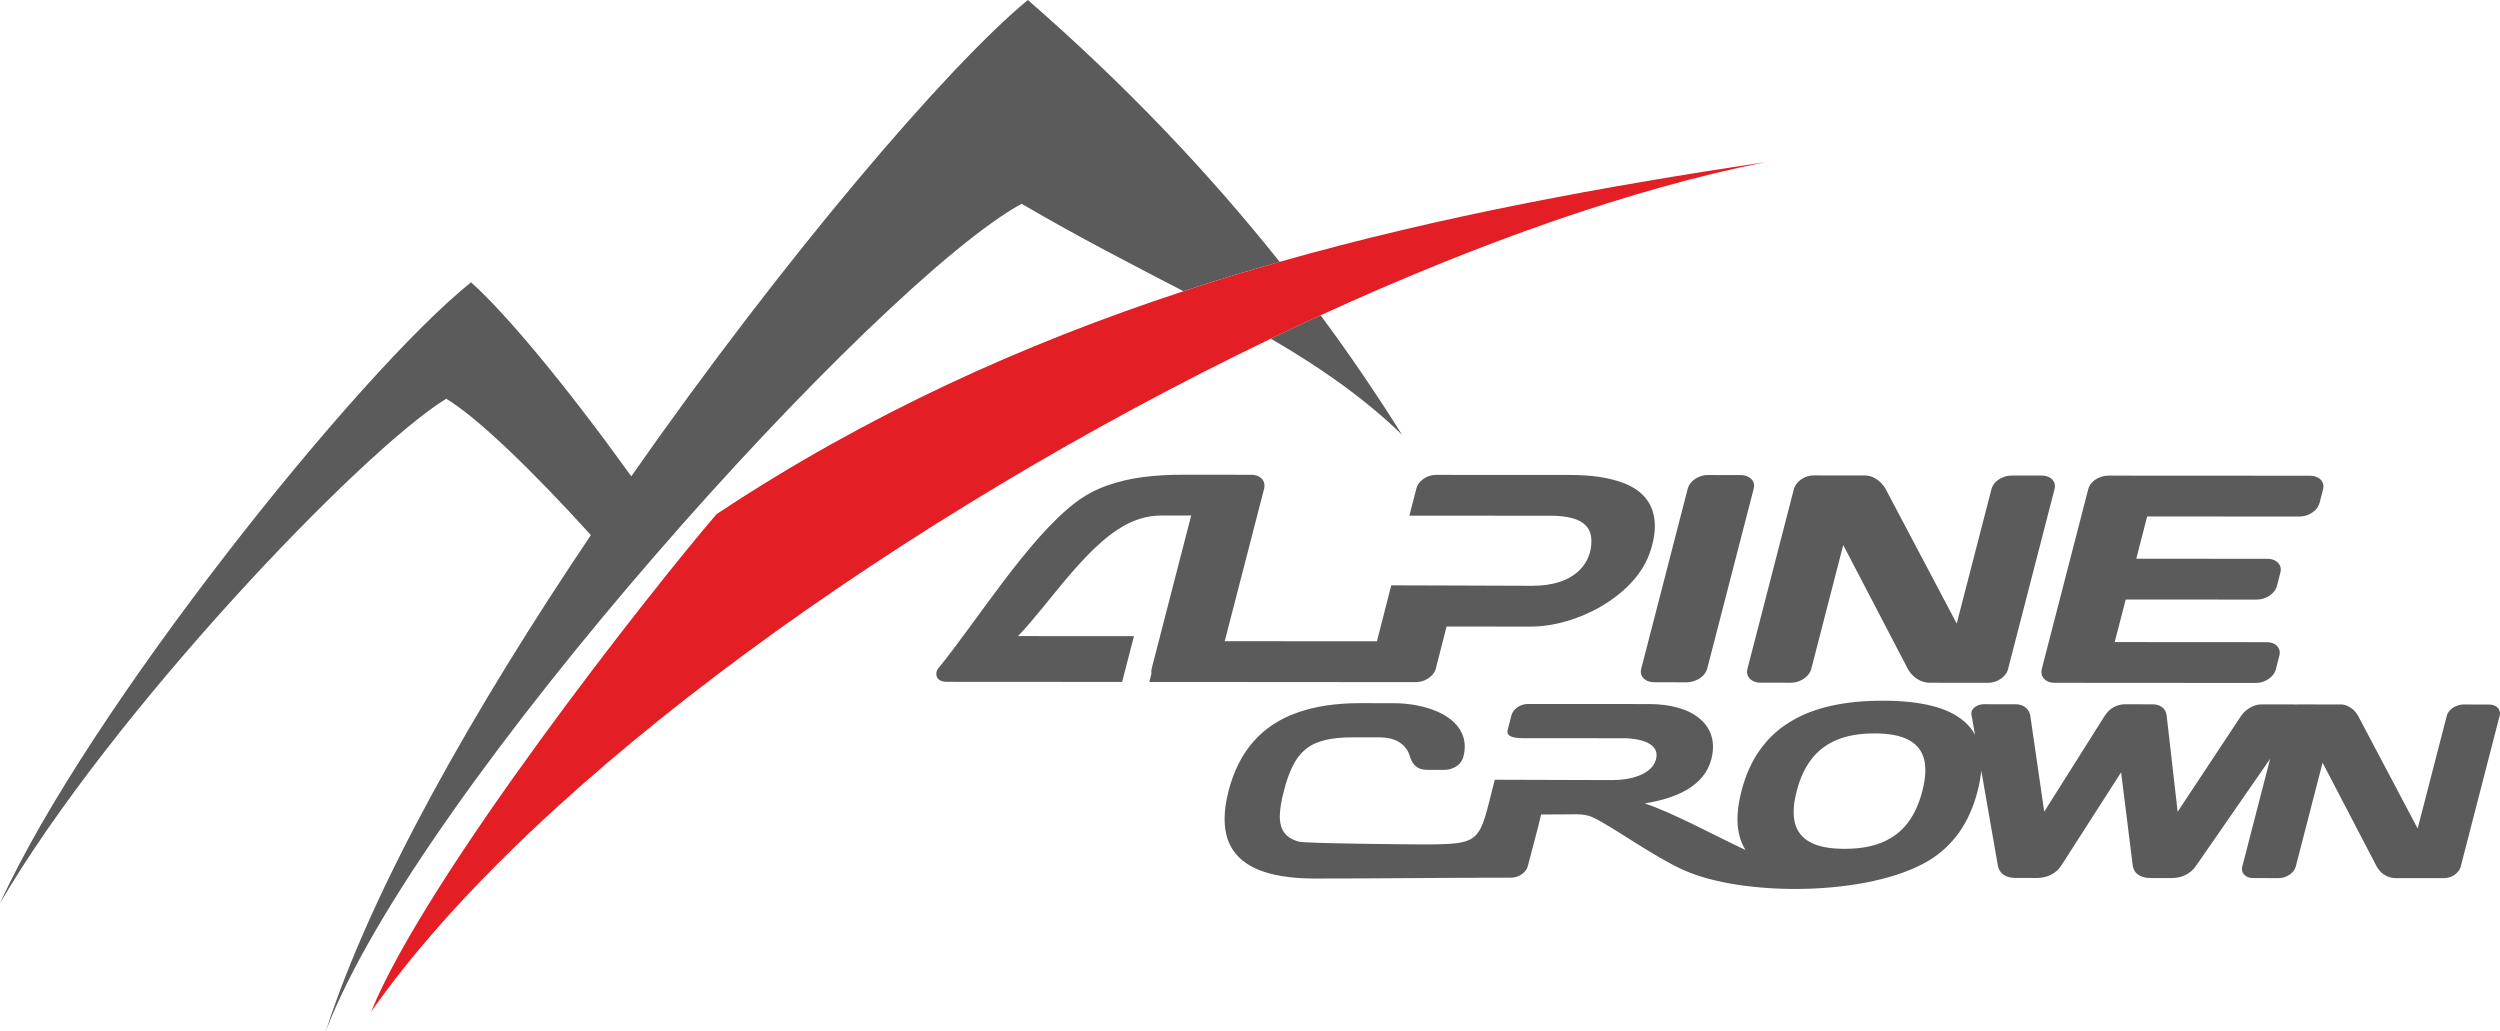
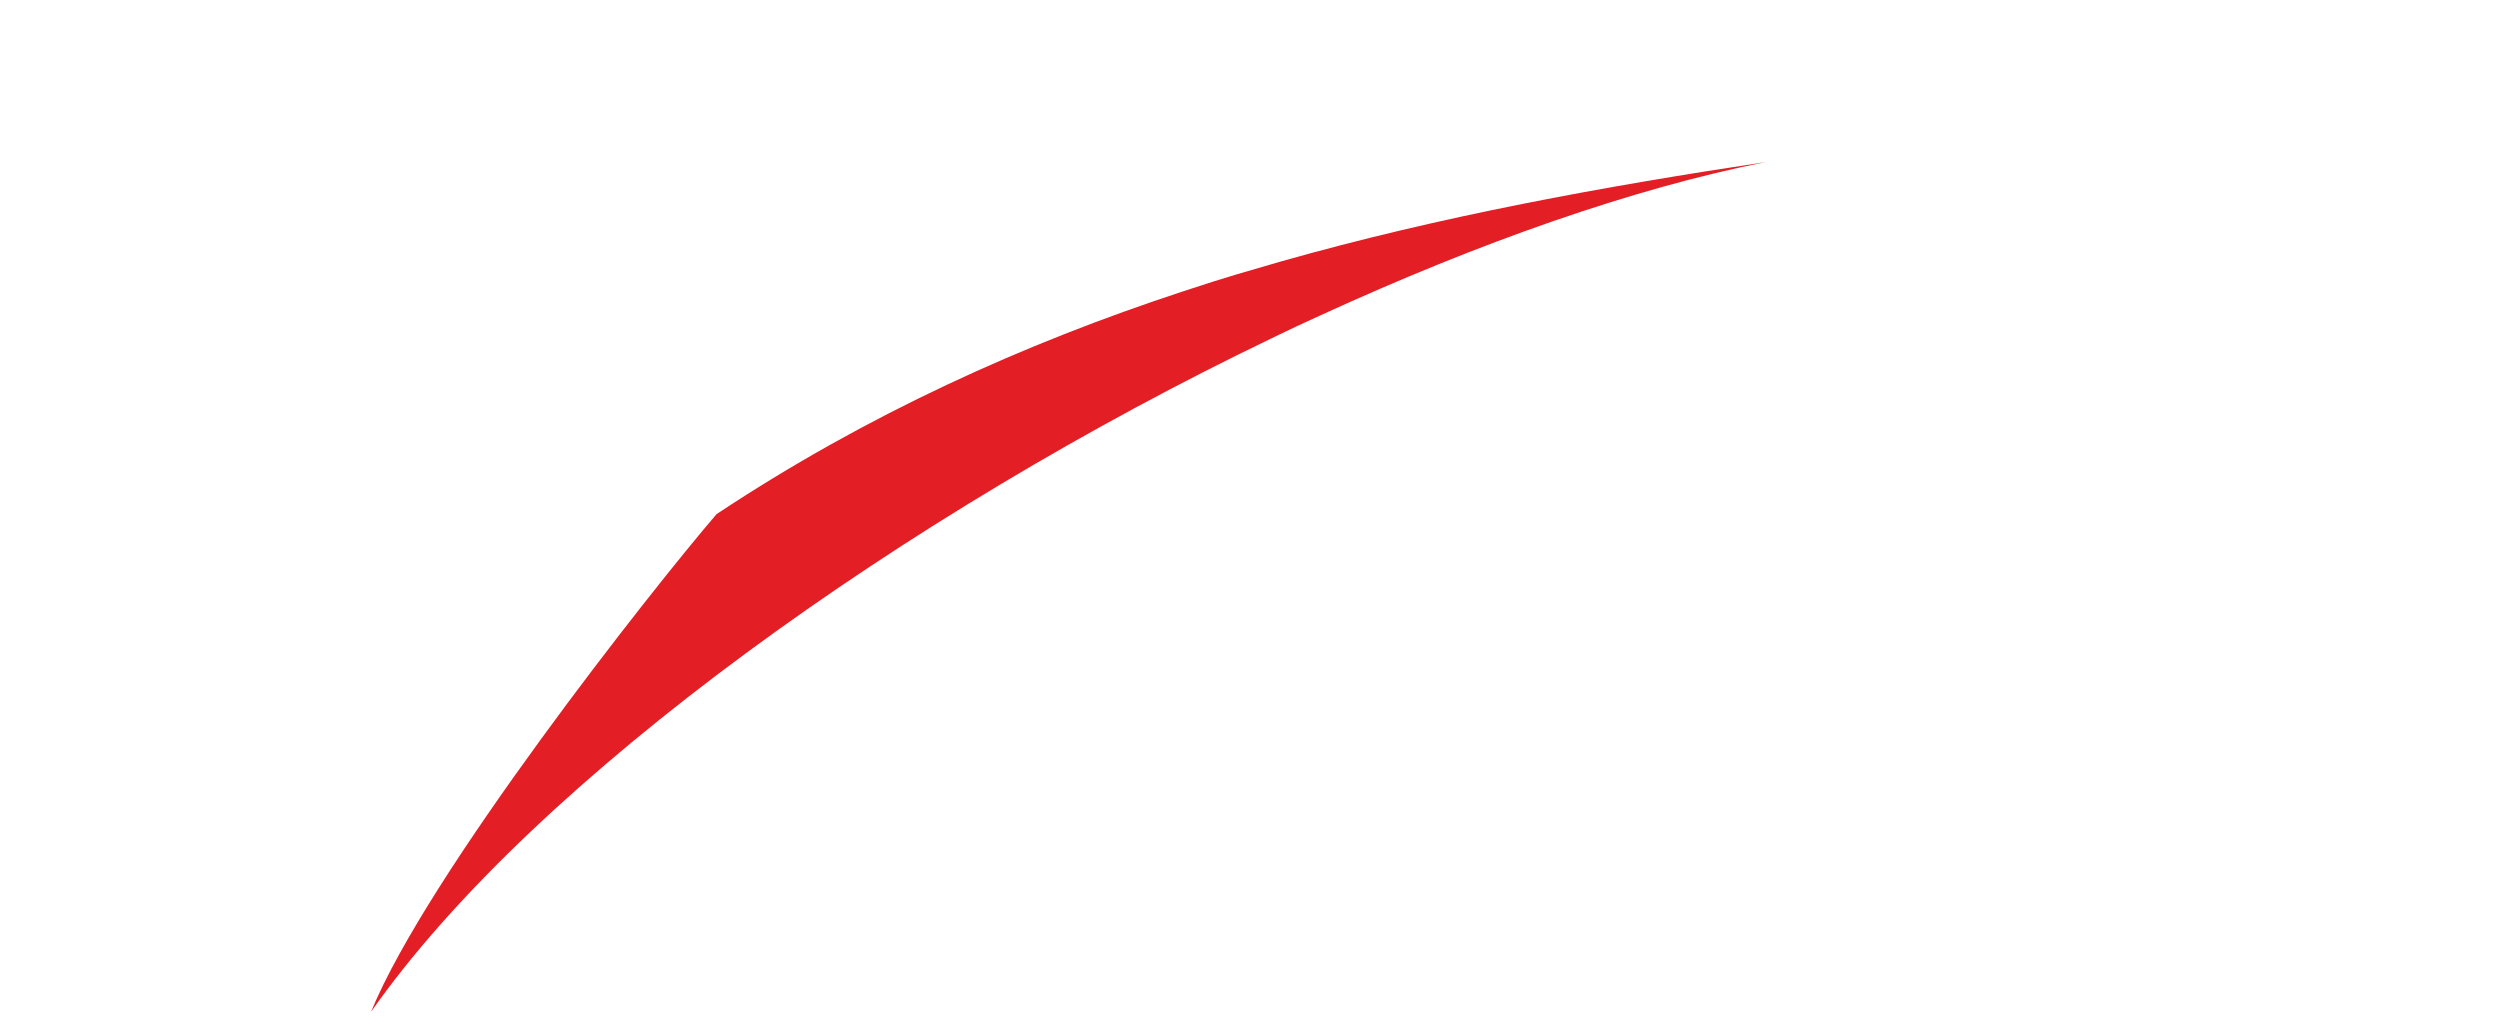
<svg xmlns="http://www.w3.org/2000/svg" xml:space="preserve" width="9227px" height="3806px" version="1.1" style="shape-rendering:geometricPrecision; text-rendering:geometricPrecision; image-rendering:optimizeQuality; fill-rule:evenodd; clip-rule:evenodd" viewBox="0 0 9225.32 3805.44">
  <defs>
    <style type="text/css">
   
    .fil0 {fill:#5B5B5B;fill-rule:nonzero}
    .fil1 {fill:#E31E24;fill-rule:nonzero}
   
  </style>
  </defs>
  <g id="Слой_x0020_1">
-     <path class="fil0" d="M8409.8 3240.3c9.47,-0.09 18.43,-1.97 27.02,-5.87 8.59,-3.72 16.12,-8.69 22.28,-15.22 6.34,-6.24 10.34,-13.18 12.49,-20.89l99.19 -383.76 200.13 383.94c4.28,7.53 9.65,14.56 16.59,21 6.84,6.34 14.84,11.43 23.62,15.24 8.9,3.69 18.15,5.56 27.83,5.75l179.41 0.09c9.88,-0.18 18.97,-1.84 27.65,-5.74 8.59,-3.72 15.9,-8.72 21.97,-15.25 6.15,-6.44 10.34,-13.37 12.4,-21.09l143.67 -556.64c2.07,-7.91 1.57,-15.03 -1.25,-21.46 -2.74,-6.25 -7.52,-11.25 -14.15,-14.94 -6.65,-3.62 -14.93,-5.78 -24.62,-5.46l-93.22 -0.32c-9.09,0.1 -18.34,2.06 -26.96,5.78 -8.68,3.59 -15.99,8.37 -22.15,14.53 -6.15,6.25 -10.34,13.37 -12.49,20.9l-107.56 416.56 -219.78 -415.87c-3.91,-7.13 -8.87,-13.78 -15.4,-20.22 -6.44,-6.43 -14.06,-11.62 -22.18,-15.52 -8.19,-4.1 -16.78,-6.25 -25.78,-6.25l-159.61 -0.1c-2.62,-0.09 -5.24,0.1 -7.81,0.5 -2.25,-0.31 -4.46,-0.5 -6.93,-0.59l-118.59 -0.09c-9.68,0.09 -19.43,2.03 -28.8,5.65 -9.47,3.72 -18.15,8.69 -25.96,14.93 -8.22,6.35 -15.06,13.69 -20.44,21.37l-234.46 354.3 -40.51 -354.39c-0.88,-7.9 -3.35,-15.12 -7.35,-21.46 -3.99,-6.16 -10.02,-11.12 -17.55,-14.93 -7.53,-3.63 -17.09,-5.69 -28.4,-5.69l-99.97 -0.09c-11.34,0.09 -21.87,2.06 -31.33,5.56 -9.38,3.81 -17.97,8.9 -25.18,14.93 -7.53,6.56 -13.59,13.68 -18.56,21.59l-223.46 354.26 -51.46 -354.45c-1.37,-7.9 -4.4,-15.15 -9.27,-21.49 -4.69,-6.25 -10.72,-11.22 -18.25,-14.94 -7.53,-3.5 -16.21,-5.56 -25.96,-5.56l-88.35 -0.09 -30.27 -0.09c-8.31,0.28 -16.12,1.84 -23.34,5.27 -7.31,3.41 -12.9,8 -17.18,13.66 -4,5.65 -5.56,11.8 -4.69,18.65l13.28 74.97c-9.87,-17.96 -22.55,-33.77 -38.17,-47.54 -30.46,-26.93 -70.98,-46.65 -121.75,-59.17 -50.55,-12.59 -110.5,-18.84 -180.01,-18.84 -69.6,-0.1 -132.67,6.06 -189.88,18.65 -57.1,12.49 -107.87,32.24 -151.89,58.98 -44.24,26.56 -81.41,61.2 -111.59,103.38 -30.46,42.36 -53.11,93.12 -68.51,152.48 -15.25,59.36 -18.65,110.12 -10.25,152.39 4.69,24.21 13.06,45.77 24.96,64.92 -127.96,-60.05 -265.32,-136.37 -372.1,-171.82 29.46,-4.6 57.29,-10.84 84.03,-19.22 26.74,-8.4 51.14,-18.84 73.14,-31.83 22.05,-13.09 40.89,-28.9 56.1,-47.27 15.34,-18.52 26.37,-40.02 32.9,-64.79 8.12,-31.74 8.12,-60.14 0.6,-85.13 -7.72,-25.09 -21.87,-46.49 -42.77,-63.95 -20.78,-17.87 -47.24,-31.24 -79.17,-40.33 -31.8,-9.38 -68.13,-14.06 -108.84,-14.16l-446.83 -0.18c-9.16,0 -18.25,2.06 -26.65,5.56 -8.37,3.71 -15.62,8.78 -21.65,15.02 -6.06,6.06 -10.06,13.28 -12.4,21.4l-13.37 52.11c-7.03,24.34 15.71,32.02 57.89,32.15l137.73 0 230.59 0.19c15.71,-0.28 31.52,1.15 47.33,3.81 15.53,2.53 29.8,6.81 42.18,12.68 12.49,5.97 21.68,13.87 27.64,23.93 6.16,9.84 7.32,22.25 3.69,36.8 -3.9,14.72 -11.59,27.03 -22.93,36.99 -10.93,9.78 -24.21,17.59 -39.83,23.62 -15.43,5.97 -31.84,10.25 -48.8,12.9 -17.09,2.44 -33.39,3.69 -49.11,3.69 -147.52,-0.19 -287.32,-1.25 -434.43,-1.34 -60.14,232.83 -40.52,238.77 -272.95,238.67 -39.74,-0.09 -425.43,-3.4 -449.83,-10.24 -24.53,-6.75 -42.49,-17.69 -53.7,-32.81 -11.35,-15.34 -16.91,-35.61 -16.81,-61.01 0.31,-25.27 5.18,-56.51 15.15,-93.82 9.37,-37.08 20.59,-68.22 33.49,-93.5 12.68,-25.49 28.77,-45.8 47.92,-60.92 19.12,-15.24 42.87,-26.27 70.89,-32.8 27.8,-6.94 61.89,-10.15 101.62,-9.97l96.35 0c32.99,0.1 58.95,6.63 77.23,19.12 18.62,12.41 31.33,29.49 37.58,51.36 3.9,12.31 8.78,22.28 14.93,29.49 6.34,7.22 13.47,12.19 21.87,15.53 8.28,3 17.65,4.38 28.12,4.38l64.32 0c3.62,-0.1 8.69,-0.47 15.21,-1.85 6.25,-1.47 13.19,-3.81 20.12,-7.31 7.31,-3.53 13.78,-8.5 19.81,-15.24 5.78,-6.35 10.28,-14.75 13,-24.9 6.53,-26.06 6.34,-49.39 0.18,-70.29 -6.24,-21 -17.87,-39.24 -33.95,-54.96 -16.5,-15.9 -36.62,-28.89 -60.42,-39.64 -23.84,-10.53 -49.99,-18.53 -78.2,-23.81 -28.62,-5.37 -58.11,-8.12 -88.47,-8.02l-120.84 -0.1c-88.16,-0.09 -165.08,11.44 -230.49,34.59 -65.51,22.93 -119.69,58.35 -161.95,106.18 -42.37,47.77 -73.33,108.66 -92.45,182.57 -19.05,74.01 -19.61,134.81 -2.15,182.85 17.87,47.83 53.61,83.17 107.09,106.41 53.49,23.02 124.56,34.55 212.72,34.55 241.52,0.19 483.04,-3.22 724.25,-3.12 9.96,-0.19 18.84,-1.94 27.65,-5.84 8.59,-3.72 15.9,-8.91 21.96,-15.16 6.15,-6.34 10.34,-13.37 12.4,-21.18 10.62,-40.7 39.24,-145.83 49.3,-190.94l0 0 132.09 -0.87c23.11,0.18 42.45,3.99 57.79,10.93 77.1,36.11 221.78,143.71 336.68,195.22 220.06,98.82 685.14,96.66 904.19,-35.33 44.02,-26.56 81.23,-61.2 111.69,-103.56 29.96,-42.18 52.89,-93.13 68.23,-152.3 7.12,-27.24 11.5,-52.74 13.65,-76.35l61.2 350.67c2.56,14.25 9.28,25.46 20.31,33.49 11.06,8 26.27,12.09 45.61,12.19l78.66 0.09c19.62,-0.19 36.9,-4.28 52.24,-12.18 15.43,-8.13 27.83,-19.25 37.11,-33.4l220.9 -344.3 42.96 344.3c2.15,14.34 8.68,25.49 19.93,33.58 11.21,7.81 26.43,12.12 45.86,12.22l78.7 0.09c19.52,-0.22 36.89,-4.31 51.92,-12.21 15.34,-8 27.83,-19.12 37.58,-33.49l273.07 -394.48 -103 398.29c-1.75,7.53 -1.37,14.65 1.57,20.9 3.03,6.43 7.81,11.43 14.62,15.21 6.65,3.81 14.46,5.78 24.02,5.88l95.28 0.09 0.04 0 -0.01 0zm-3687.77 -2274.07c-262.14,-329.09 -567.91,-651.7 -929.11,-966.23 -298.51,245.8 -903.39,956.12 -1463.44,1757.59 -239.08,-332.12 -459.51,-597.63 -591.32,-715.87 -414.59,331.65 -1410.82,1574.46 -1738.16,2291.3 407.38,-698.1 1330.69,-1666.71 1646.41,-1861.65 112.46,67.67 310.34,256.95 533.99,503.25 -427.21,633.97 -808.5,1302.76 -978.26,1830.82 337.36,-889.17 2036.97,-2763.41 2567.66,-3053.54 214.87,125.93 413.34,226.96 597.04,322.65 0.21,0 0.47,-0.01 0.7,-0.02l0.13 -0.04c167.33,-55.5 235.75,-73.46 354.36,-108.26zm-32.5 283.55c176.38,102.73 337.23,212.9 484.06,354.27 -92.89,-148.13 -192.58,-294.97 -300.3,-440.63l-2.94 1.33 -0.64 0.29 -2.89 1.32 -0.61 0.27 -2.85 1.3 -0.59 0.26 -2.8 1.27 -0.56 0.26 -2.75 1.25 -0.55 0.25 -2.71 1.23 -0.52 0.24 -2.67 1.21 -0.51 0.24 -2.62 1.19 -0.49 0.22 -2.58 1.18 -0.47 0.21 -2.55 1.17 -0.45 0.2 -2.51 1.15 -0.44 0.2 -2.48 1.13 -0.42 0.19 -2.44 1.12 -0.41 0.19 -2.41 1.1 -0.4 0.18 -2.38 1.1 -0.38 0.17 -2.36 1.08 -0.37 0.17 -2.33 1.07 -0.36 0.17 -2.31 1.06 -0.34 0.16 -2.29 1.05 -0.33 0.15 -2.27 1.05 -0.32 0.15 -2.26 1.04 -0.31 0.14 -2.24 1.04 -0.3 0.14 -2.23 1.03 -0.29 0.14 -2.22 1.03 -0.28 0.13 -2.21 1.02 -0.27 0.13 -2.2 1.02 -0.27 0.13 -2.2 1.02 -0.25 0.12 -2.2 1.03 -0.25 0.12 -2.2 1.02 -0.24 0.11 -2.2 1.04 -0.23 0.11 -2.21 1.03 -0.23 0.11 -2.21 1.04 -0.22 0.1 -2.23 1.05 -0.21 0.1 -2.24 1.05 -0.2 0.1 -2.25 1.06 -0.2 0.09 -2.27 1.08 -0.2 0.09 -2.28 1.08 -0.19 0.09 -2.31 1.09 -0.18 0.09 -2.33 1.11 -0.18 0.08 -2.35 1.12 -0.18 0.08 -2.38 1.14 -0.17 0.08 -2.42 1.15 -0.16 0.08 -2.45 1.17 -0.16 0.07 -2.48 1.19 -0.15 0.07 -2.53 1.21 -0.14 0.07 -2.57 1.23 -0.14 0.07 -2.61 1.25 -0.13 0.06 -2.66 1.28 -0.13 0.06 -2.7 1.3 -0.13 0.06 -2.76 1.32 -0.11 0.06 -2.81 1.35 -0.11 0.06 -2.87 1.38 -0.11 0.05 -2.93 1.41 -0.09 0.05 -3 1.44 -0.09 0.05 -3.05 1.48 -0.09 0.03 -3.12 1.52 -0.08 0.03 -3.2 1.55 -0.06 0.03 -3.27 1.58 -0.06 0.03 -3.35 1.62 -0.05 0.03 -3.43 1.66 -0.04 0.02 -3.51 1.7 -0.03 0.01 -3.6 1.74 -0.02 0.02 -3.69 1.78 -0.01 0.01 -3.78 1.83 -0.51 0.25zm1920.19 1269.58c11.43,-0.21 22.09,-2.34 32.43,-6.93 10.34,-4.5 19.11,-10.56 26.64,-18.18 7.5,-7.69 12.31,-16 14.94,-25.18l118.12 -457.74 238.99 458.14c4.87,8.88 11.4,17.47 19.71,25 8.31,7.68 17.68,13.74 28.21,18.34 10.56,4.49 21.78,6.56 32.99,6.74l214.28 0.19c11.93,-0.19 22.87,-2.34 33.11,-6.93 10.03,-4.5 18.94,-10.53 26.25,-18.16 7.21,-7.52 12.31,-16.02 14.55,-25.17l171.61 -664.24c2.56,-9.47 1.87,-18.06 -1.47,-25.59 -3.31,-7.49 -9.06,-13.46 -16.87,-17.83 -8,-4.5 -17.77,-6.85 -29.49,-6.85l-111.09 0c-11.03,0 -21.96,2.35 -32.21,6.72 -10.34,4.31 -19.15,10.15 -26.55,17.4 -7.13,7.41 -12.13,15.81 -14.75,24.9l-128.46 497.16 -262.14 -496.29c-4.69,-8.59 -10.81,-16.49 -18.43,-24.11 -7.72,-7.72 -16.81,-13.87 -26.46,-18.65 -9.87,-4.97 -20.12,-7.22 -30.84,-7.44l-190.47 -0.19c-11.34,0.32 -21.87,2.35 -32.02,7.03 -10.06,4.5 -18.56,10.47 -25.87,18.15 -7.12,7.44 -12,15.94 -14.65,25.09l-171.61 664.24c-2.15,9.09 -1.65,17.46 1.75,25.18 3.63,7.62 9.47,13.58 17.47,18.18 7.9,4.56 17.49,6.71 28.61,6.9l113.72 0.13 0 0 0 -0.01zm1914.89 -763.8l-744.87 -0.4c-11.12,0 -21.96,2.34 -32.12,6.74 -10.24,4.1 -19.15,10.06 -26.55,17.37 -7.44,7.41 -12.31,15.62 -14.84,24.9l-171.64 664.33c-2.34,9.84 -1.84,18.25 1.47,25.87 3.22,7.81 9,13.75 17,18.43 7.9,4.78 17.77,6.85 29.18,6.94l742.11 0.5c11.72,-0.1 22.56,-2.34 32.9,-6.75 10.25,-4.69 19.06,-10.75 26.37,-18.15 7.12,-7.62 11.99,-15.93 14.56,-25.18l13.27 -51.27c2.25,-9.37 1.75,-17.46 -1.78,-24.89 -3.31,-7.31 -8.78,-13.06 -16.68,-17.56 -7.81,-4.4 -17.18,-6.47 -28.4,-6.65l-560.95 -0.38 40.61 -157.08 484.23 0.29c11.31,-0.19 21.96,-2.35 32.21,-6.94 10.43,-4.47 19.34,-10.43 26.83,-18.15 7.44,-7.4 12.22,-15.81 14.75,-24.99l13 -50.36c2.21,-9.19 1.75,-17.59 -1.88,-25 -3.59,-7.52 -9.28,-13.59 -17.37,-18.27 -7.81,-4.47 -17.46,-6.63 -28.71,-6.81l-484.1 -0.31 40.21 -155.89 562.32 0.18c11.22,-0.09 22.06,-2.25 32.21,-6.62 10.44,-4.41 19.12,-10.37 26.56,-17.96 7.5,-7.53 12.4,-16.12 15.03,-25.59l12.99 -50.17c2.25,-9.56 1.85,-18.06 -1.78,-25.49 -3.59,-7.5 -9.37,-13.66 -17.46,-17.87 -7.81,-4.38 -17.37,-6.72 -28.71,-6.81l0.03 0 0 -0.01zm-3225.28 -3.12c-11.21,0.09 -21.96,2.22 -32.11,6.62 -9.84,4.5 -18.43,10.34 -25.77,17.78 -7.22,7.59 -12,16.09 -14.75,25.77l-25.87 100.35 519.38 0.18c134.11,0.19 157.73,50.49 151.48,110.91 -7.12,68.63 -62.45,147.89 -218.65,147.7 -174.45,-0.28 -344.02,-1.56 -519.06,-1.75l-52.92 206.57 -561.71 -0.41 145.46 -562.77c2.12,-9.46 1.75,-18.27 -1.57,-25.86 -3.21,-7.91 -8.99,-13.87 -16.8,-18.65 -8.09,-4.5 -17.56,-6.57 -29.27,-6.85l-30.46 0 -0.69 0 -90.6 -0.09 -135.9 0c-47.14,-0.09 -94.19,2.53 -140.58,8.4 -46.73,5.94 -91.35,16.5 -134.11,31.62 -42.77,14.93 -81.73,36.43 -117.16,63.26 -175.5,134.24 -364.7,439.31 -505.78,611.82 -6.75,8.27 -7.4,17.46 -6.34,24.96 0.97,7.24 4.78,13.09 11.52,17.49 6.53,4.28 15.72,6.53 27.12,6.62l646.56 0.41 43.73 -168.98 -427.87 -0.22c119.97,-123.87 264.76,-357.58 424.84,-423.65 33.3,-13.87 67.67,-21.4 103.59,-21.18l110.6 0 -145.93 565.01c-1.69,6.57 -1.78,12.31 -0.5,17.78l-8.18 31.33 56.79 0.1 85.42 0c281.75,0.09 562.33,0.4 841.43,0.59 11.71,-0.28 22.43,-2.44 32.8,-6.93 10.34,-4.69 19.12,-10.75 26.43,-18.15 7.12,-7.63 12.22,-15.72 14.56,-25.18l39.64 -155.05 309.66 0.31c173.48,0.19 380.04,-113.34 437.24,-264.17 32.12,-84.66 46.86,-209.22 -89.82,-264.07 -52.51,-21 -120.18,-31.53 -202.56,-31.34l-493.29 -0.28 0 0 0 0zm756.87 716.16c-2.03,9.15 -1.75,17.46 2.06,24.77 3.62,7.34 9.28,13.19 17.28,17.68 8.09,4.28 17.68,6.44 28.8,6.75l120.37 0.1c11.72,-0.32 22.65,-2.57 33.08,-7.03 10.66,-4.5 19.81,-10.56 27.25,-18.19 7.53,-7.68 12.21,-15.9 14.84,-25.08l171.63 -664.4c2.22,-9.37 1.84,-17.96 -1.78,-25.49 -3.59,-7.43 -9.56,-13.46 -17.87,-17.87 -8.09,-4.4 -17.84,-6.93 -29.55,-6.74l-120.37 -0.1c-11.16,0 -21.97,2.34 -32.12,6.66 -10.46,4.37 -19.24,10.34 -26.68,17.87 -7.4,7.59 -12.49,16.18 -15.02,25.55l-171.92 665.49 0 0.03 0 0zm860.74 237.89c55.17,-0.09 97.81,8.41 127.62,24.59 29.96,16.72 48.39,40.61 56.01,72.17 7.44,31.71 5.09,70.48 -6.93,116.37 -11.72,45.67 -29.28,84.53 -52.99,116.06 -24.02,31.74 -54.98,55.73 -93.44,72.13 -38.27,16.31 -84.94,24.43 -140.3,24.62 -55.14,-0.1 -97.72,-8.41 -127.59,-24.81 -29.96,-16.4 -48.51,-40.52 -56.14,-72.22 -7.49,-31.56 -5.06,-70.2 7.03,-116.09 11.72,-45.87 29.31,-84.54 53.11,-116.16 23.93,-31.55 54.77,-55.64 93.35,-72.16 38.36,-16.18 84.91,-24.59 140.27,-24.49l0 0 0 -0.01z" />
-   </g>
+     </g>
  <g id="Слой_x0020_1_0">
    <path class="fil1" d="M6515.68 598.07c-597.73,90.22 -1199.58,199.35 -1792.93,367.95 -119.06,34.94 -187.41,52.86 -355.08,108.47 -589.54,193.66 -1168.15,454.61 -1723.51,822.75 -239.08,278.23 -1068.08,1330 -1274.96,1836.48 605.16,-862.9 1978.9,-1839.1 3320.84,-2484.19 81.72,-39.63 106.17,-51.15 183.91,-86.41 582.23,-267.2 1151.37,-467.89 1641.73,-565.05l0 0z" />
  </g>
</svg>